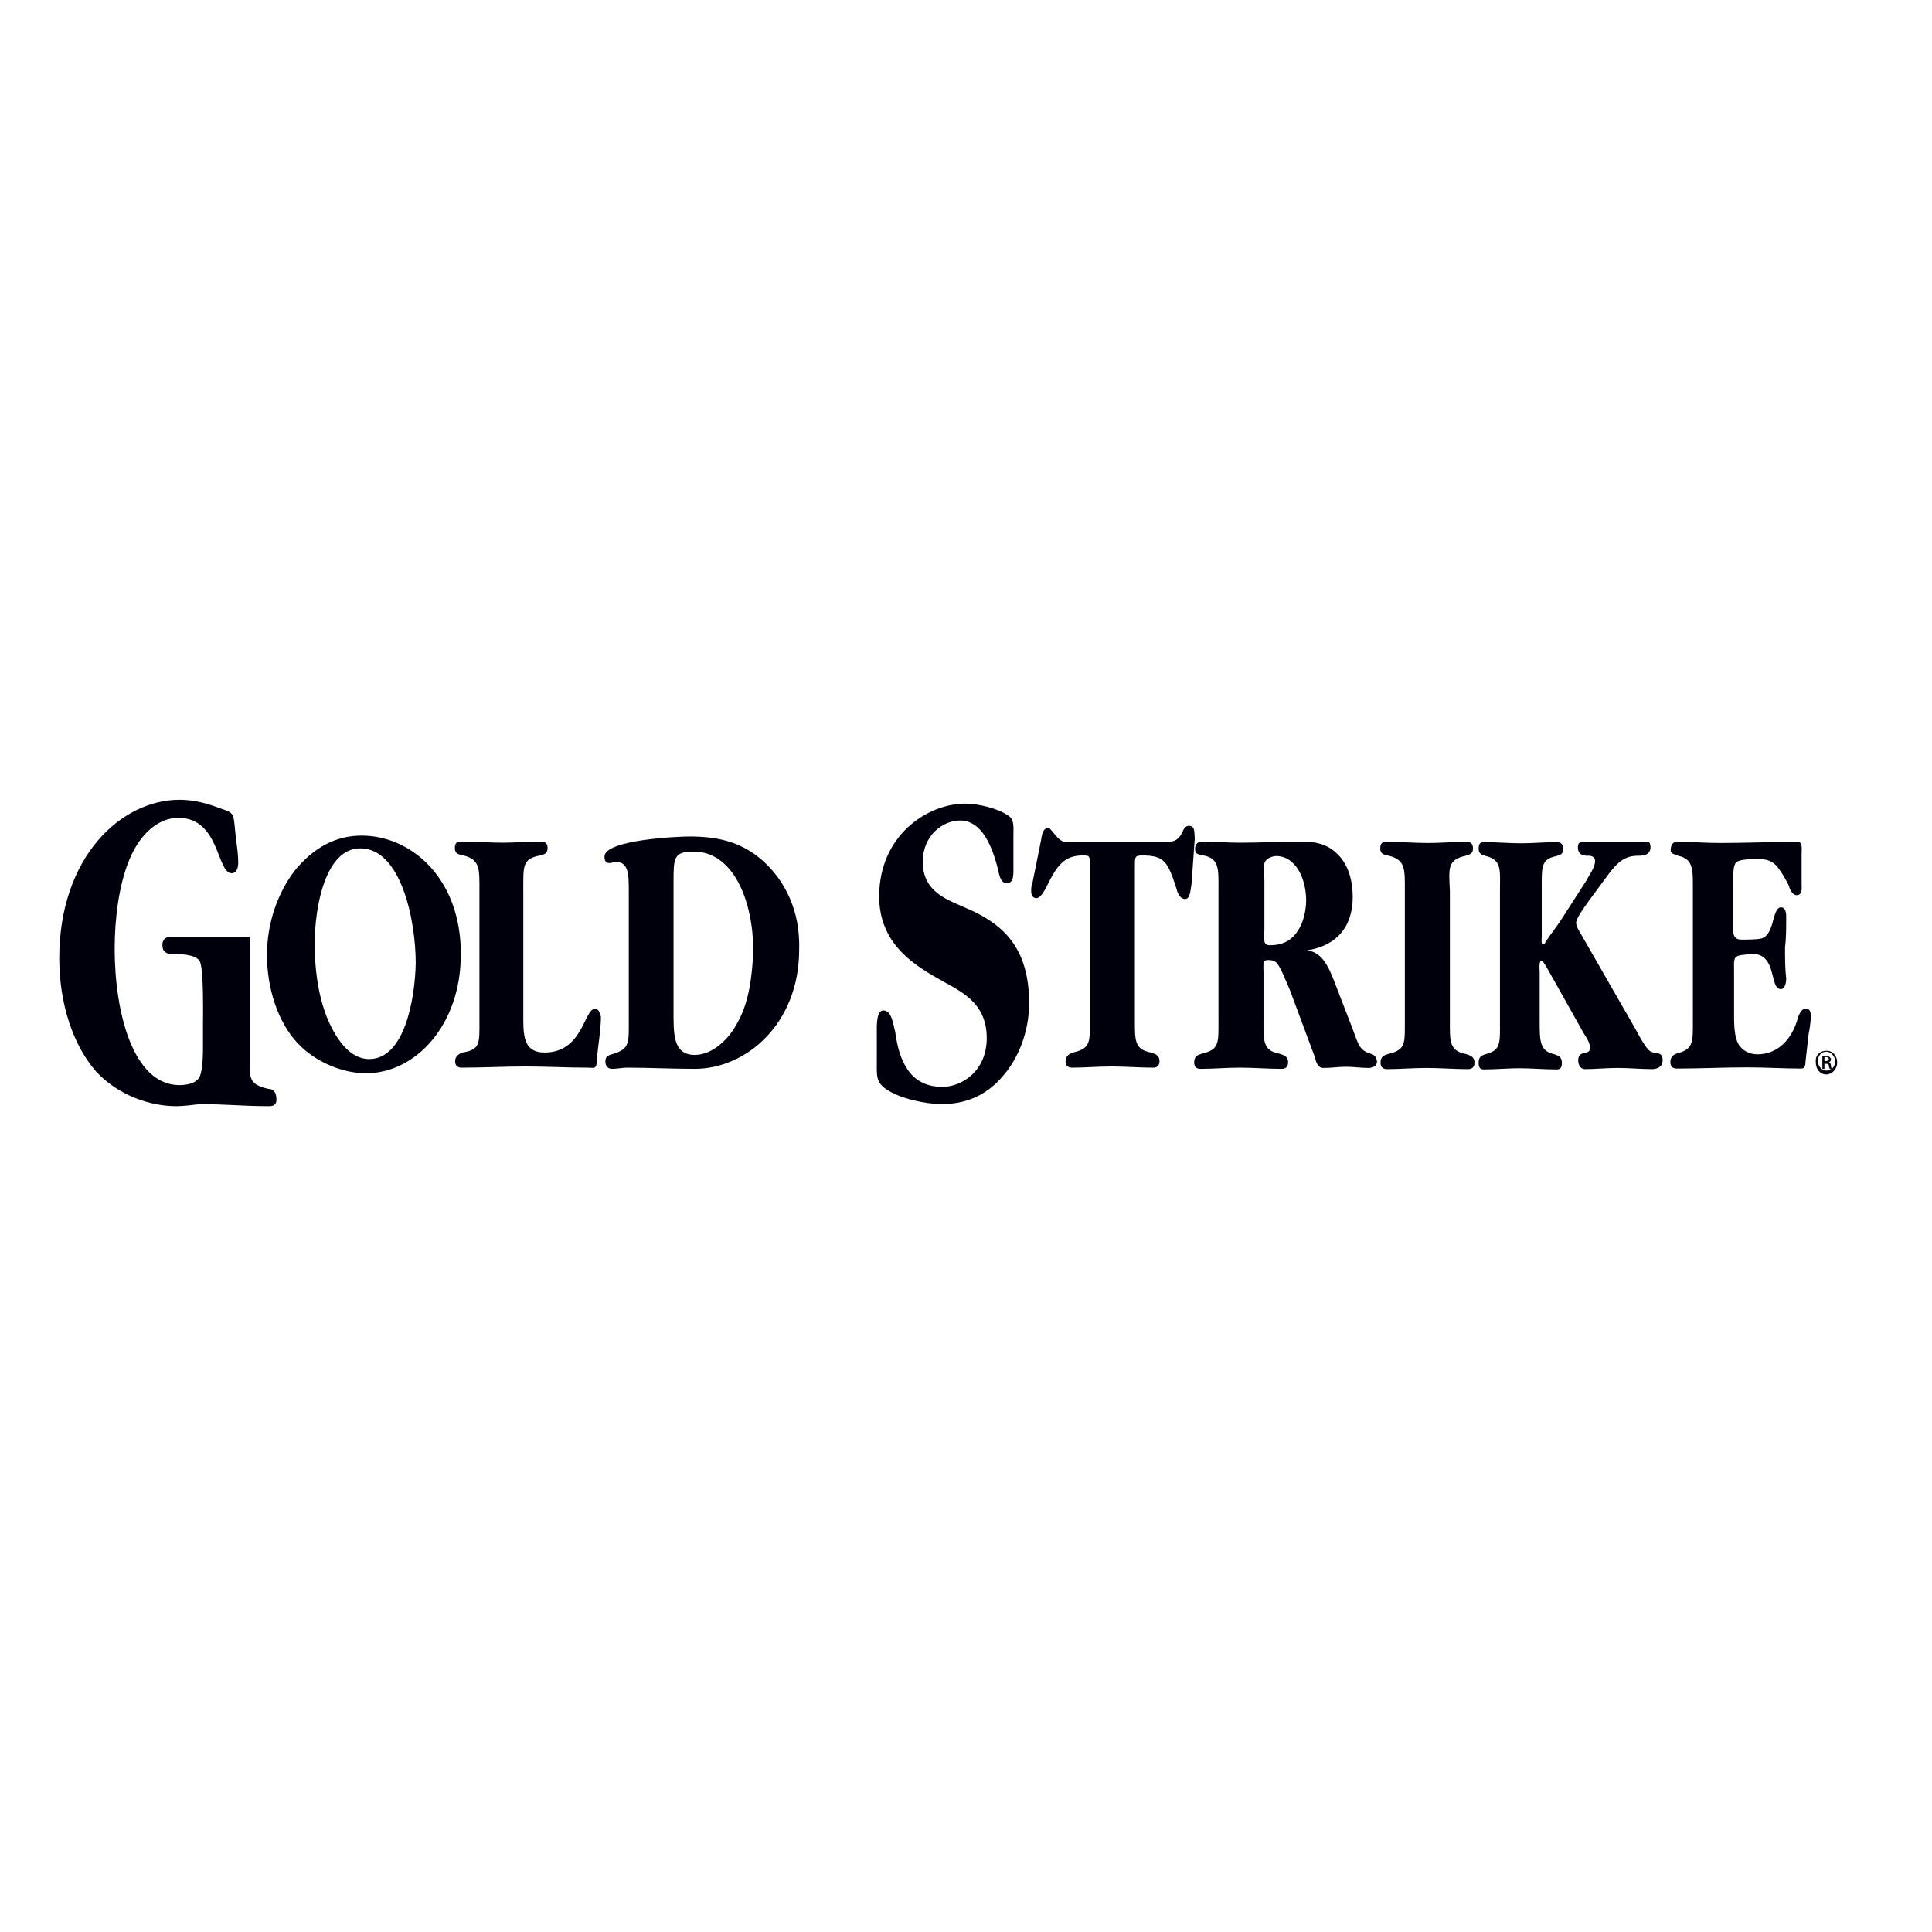
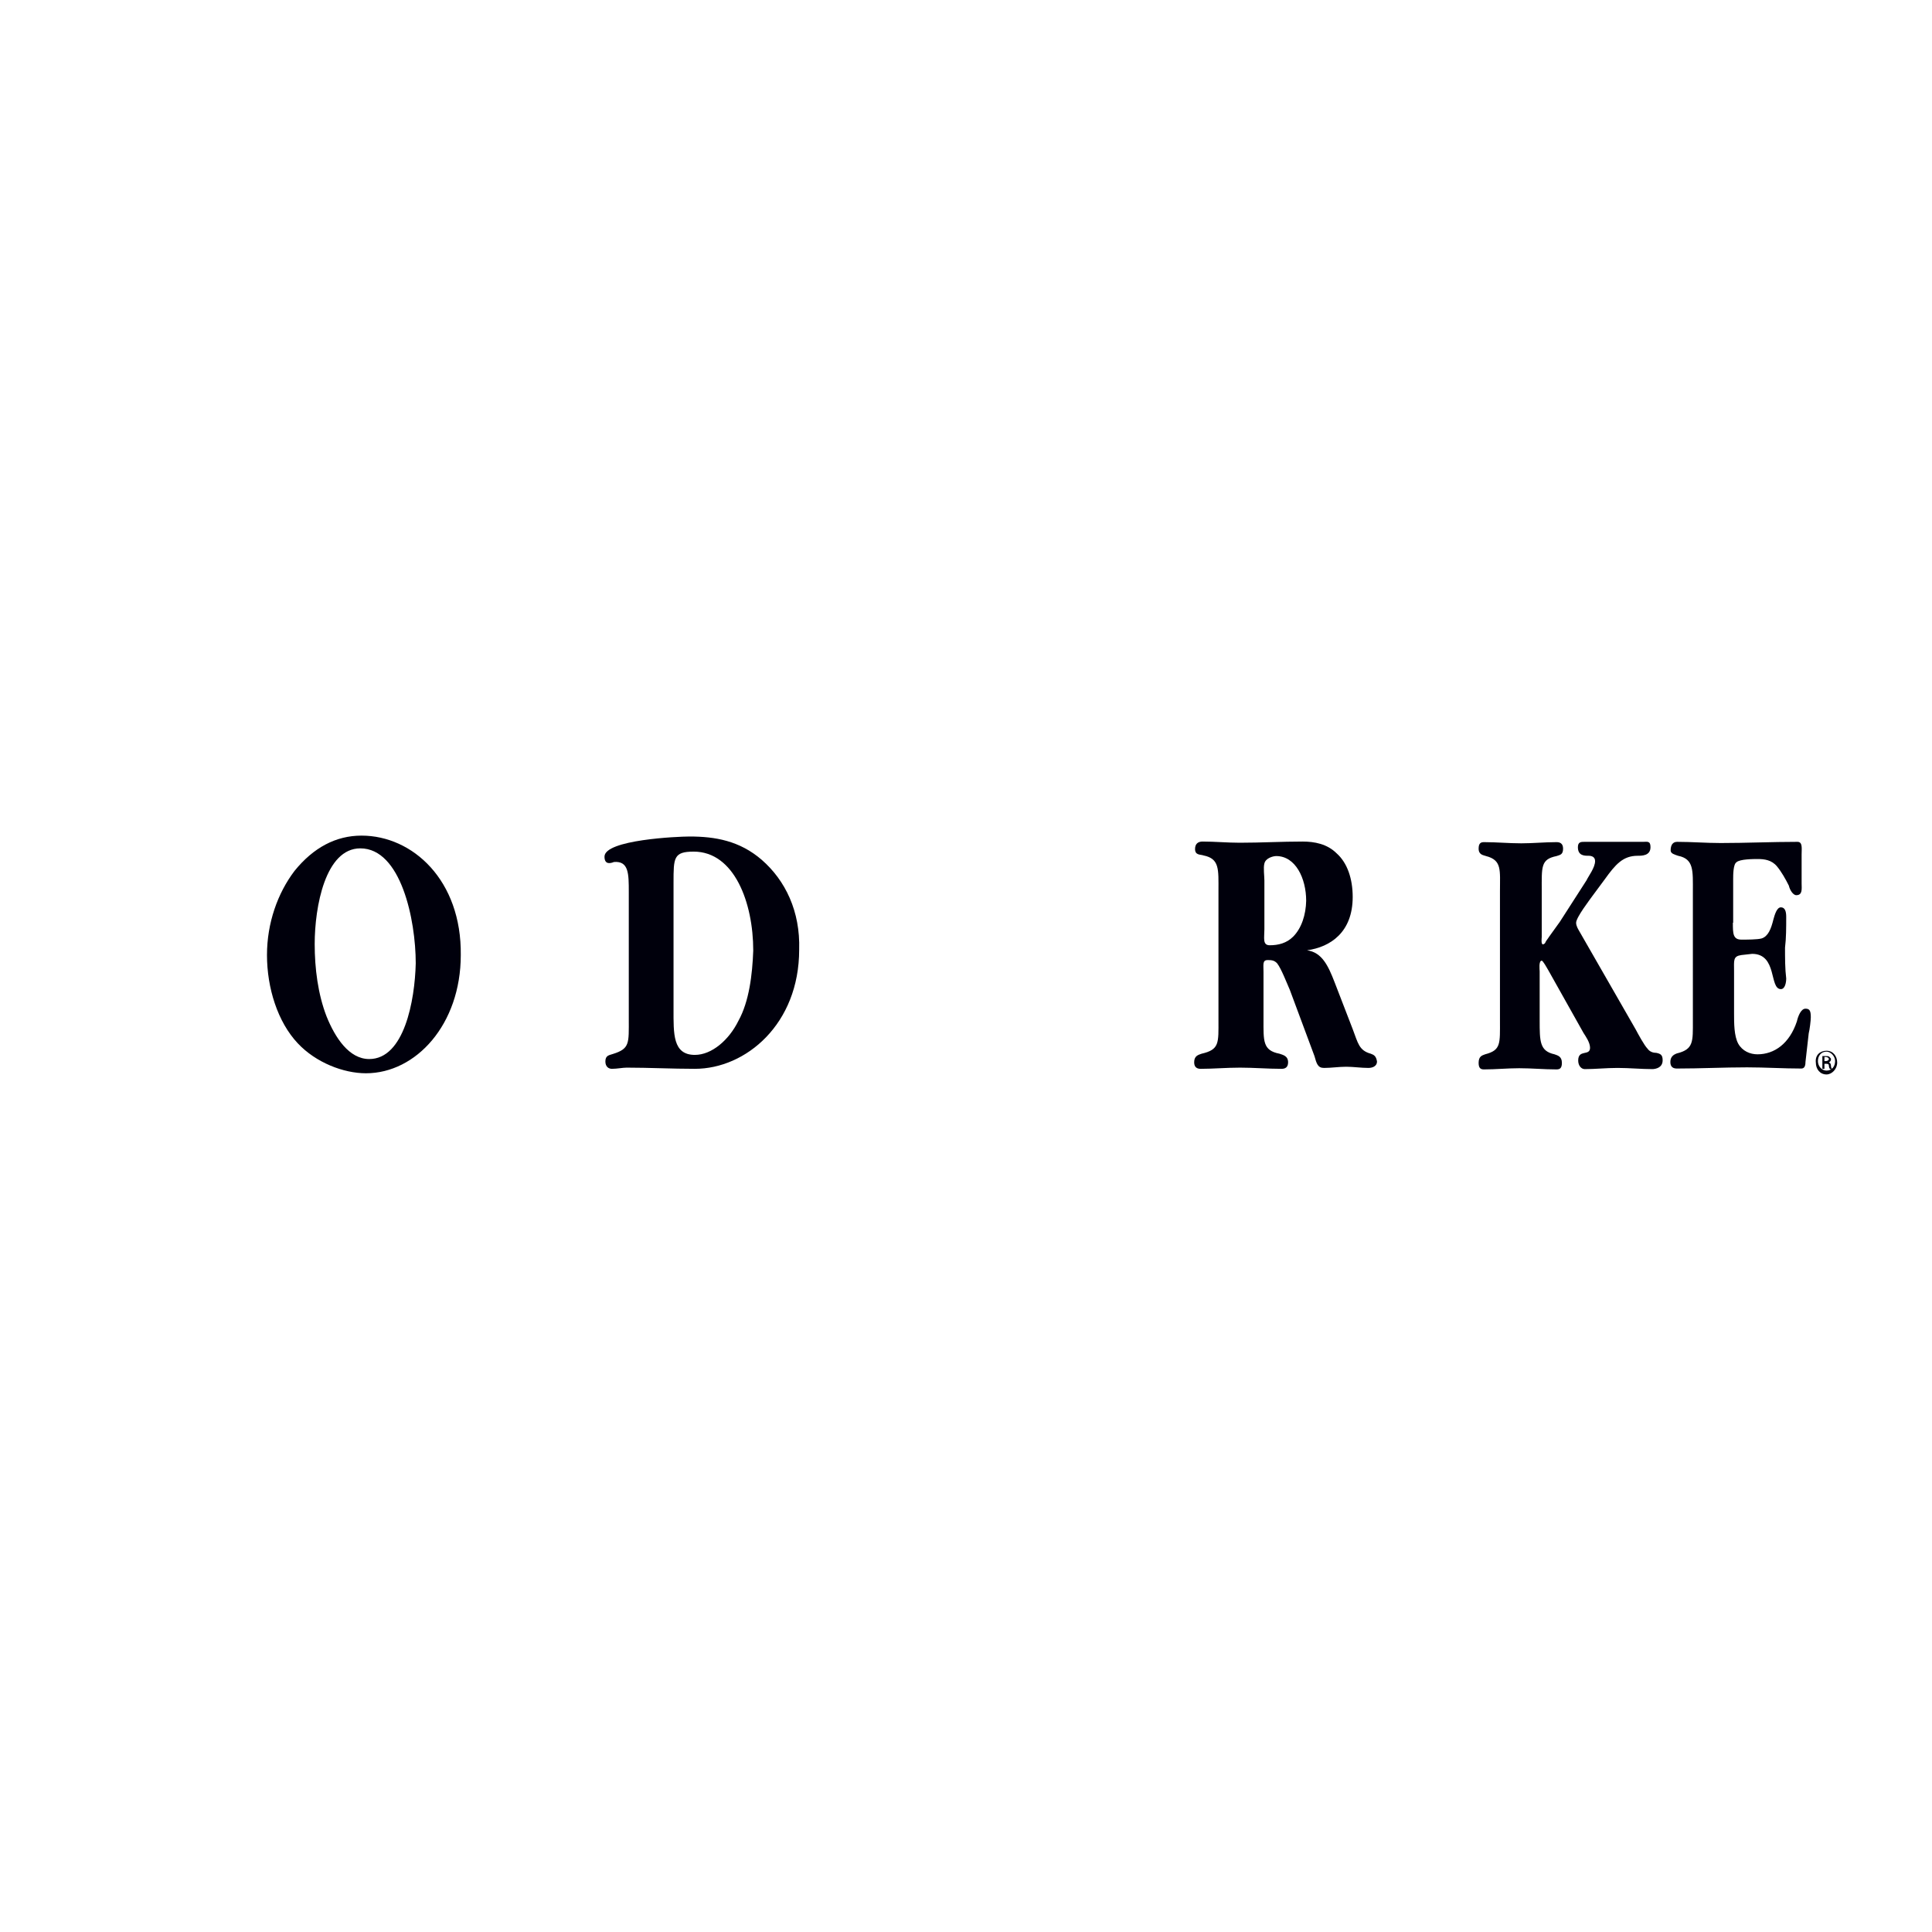
<svg xmlns="http://www.w3.org/2000/svg" version="1.1" id="layer" x="0px" y="0px" viewBox="0 0 652 652" style="enable-background:new 0 0 652 652;" xml:space="preserve">
  <style type="text/css"> .st0{fill:#00000C;} </style>
  <g>
    <g>
      <path class="st0" d="M122,282c-8.6,0-16.2,4-22.6,11.9c-5.7,7.5-9.3,17.6-9.3,28.4c0,11.1,3.6,22.6,10.4,29.8 c6.1,6.5,15.4,10.1,23,10.1c16.9,0,32-16.5,32-39.9C155.8,297.1,139.3,282,122,282z M124.6,357.4c-6.8,0-11.5-7.2-14.4-14.4 c-2.9-7.5-4-16.2-4-24.4c0-12.6,3.6-32.3,15.4-32.3c13.7,0,18.7,24.1,18.7,38.8C140,337.7,136.4,357.4,124.6,357.4z" />
-       <path class="st0" d="M200.7,340.5c-3.6,0-4,14.7-16.9,14.7c-6.5,0-7.2-4.7-7.2-11.1v-43.5c0-8.3-0.4-10.8,5.7-11.9 c1.1-0.4,2.5-0.4,2.5-2.5c0-1.8-1.1-2.2-2.2-2.2c-4.3,0-8.6,0.4-12.9,0.4c-4.7,0-9.3-0.4-14-0.4c-1.4,0-2.2,0.4-2.2,2.2 c0,2.2,1.8,2.2,2.9,2.5c5.7,1.4,5.4,4.7,5.4,11.9v43.5c0,7.9,0.4,10.1-5.7,11.1c-1.1,0.4-2.5,1.1-2.5,2.9c0,1.8,1.1,2.2,2.2,2.2 c7.2,0,14.4-0.4,21.6-0.4c6.8,0,14,0.4,20.8,0.4c2.2,0,3.2,0.7,3.2-2.5c0.4-5,1.4-10.1,1.4-14.7 C202.2,341.6,202.2,340.5,200.7,340.5z" />
      <path class="st0" d="M257.1,290.2c-7.5-6.5-15.8-7.9-24.4-7.9c-4,0-28.7,1.1-28.7,6.8c0,2.9,2.2,2.2,3.2,1.8c5-0.4,5,4,5,10.1 v42.8c0,8.3,0.4,10.1-5.4,11.9c-1.1,0.4-2.5,0.4-2.5,2.5c0,1.8,1.1,2.5,2.2,2.5c1.8,0,3.6-0.4,5-0.4c7.5,0,15.4,0.4,23,0.4 c17.2,0,35.2-15.1,35.2-40.2C270.1,307.5,265,297.1,257.1,290.2z M249.2,344.5c-3.2,6.5-9,11.5-14.7,11.5c-7.5,0-7.2-7.2-7.2-15.4 v-42.8c0-8.3,0-10.4,6.8-10.4c13.7,0,20.1,17.2,20.1,33.4C253.9,329,252.8,338,249.2,344.5z" />
-       <path class="st0" d="M90.8,367.5c-5.4-1.1-6.5-2.9-6.5-6.8v-44.6H58.8c-1.8,0-4,0-4,2.9c0,2.2,1.4,2.9,2.9,2.9 c2.2,0,8.3,0,9.7,2.5c1.4,2.5,1.1,18,1.1,21.6v6.5c0,2.9,0,8.3-1.1,10.8c-1.1,2.5-5,2.9-6.8,2.9c-15.8,0-21.9-24.8-21.9-46 c0-10.1,1.4-21.6,5-30.2c3.6-8.6,9.7-14,16.5-14c14,0,12.9,18.7,18,18.7c1.4,0,2.2-1.4,2.2-3.6c0-2.5-0.4-5.4-0.7-7.5 c-1.1-9.3,0-9-5.4-10.8c-4.7-1.8-9-2.9-13.7-2.9c-19.8,0-40.6,19.4-40.6,53.5c0,15.4,4.7,29.5,12.6,38.4 c7.5,7.9,18,11.5,26.9,11.5c2.5,0,5.4-0.4,7.9-0.7c8.3,0,14.7,0.7,23.4,0.7c1.4,0,2.5-0.4,2.5-2.2 C93.3,368.2,91.9,367.5,90.8,367.5z" />
    </g>
    <g>
-       <path class="st0" d="M327.5,307.1l-5.7-2.5c-4.7-2.2-10.4-5.4-10.4-13.7c0-9,6.8-14,12.6-14c7.2,0,10.8,8.3,12.9,16.9 c0.4,2.2,1.1,4.3,2.9,4.3c2.5,0,2.2-3.6,2.2-5.7V282c0-2.9,0.4-5.4-1.8-6.8c-3.6-2.5-10.4-4-14.4-4c-12.9,0-29.1,10.8-29.1,31.3 c0,15.4,10.8,22.6,19.8,27.7c6.8,4,16.5,7.5,16.5,20.1c0,11.1-8.3,16.5-15.1,16.5c-4,0-8.6-1.4-11.5-5.7 c-2.5-3.6-3.6-7.9-4.3-12.9c-0.7-2.5-1.1-7.2-4-7.2c-2.5,0-2.2,5.7-2.2,8.3v8.6c0,5-0.4,7.2,3.2,9.7c4.7,3.2,13.3,5,18.7,5 c7.5,0,14.7-2.5,20.5-9.3c5.4-6.1,9-15.1,9-24.8C347.3,320.1,338.7,312.2,327.5,307.1z" />
-       <path class="st0" d="M401.2,278.7c-1.1,0-1.8,1.1-2.2,2.2c-1.8,3.6-4,3.2-6.8,3.2h-32.7c-2.5,0-4.7-4.7-5.7-4.7 c-1.8,0-2.2,2.2-2.5,4.3l-2.9,14.4c-0.4,0.7-0.4,1.8-0.4,2.5c0,1.4,0.4,2.5,1.8,2.5s2.9-2.9,3.6-4.3c3.2-6.5,5.7-10.1,11.9-10.1 c2.5,0,2.5,0,2.5,3.6v51.4c0,7.9,0.4,10.1-5.7,11.5c-1.1,0.4-2.5,1.1-2.5,2.9c0,1.8,1.1,2.2,2.2,2.2c4.3,0,8.6-0.4,13.3-0.4 c4.7,0,9.3,0.4,14,0.4c1.1,0,2.2-0.4,2.2-2.2c0-2.2-1.8-2.5-2.9-2.9c-5.7-1.1-5.4-4.3-5.4-11.5v-51.4c0-3.2,0-3.6,2.5-3.6 c7.5,0,8.6,2.2,11.5,11.1c0.4,1.8,1.4,3.6,2.9,3.6c1.8,0,1.8-2.9,2.2-5l1.1-15.4C403,280.9,403.4,278.7,401.2,278.7z" />
      <path class="st0" d="M462.6,355.6c-4-1.1-4.3-3.6-6.1-8.3l-6.1-15.8c-2.2-5.7-4.3-10.1-9.3-10.8c7.9-1.1,15.4-6.1,15.4-18 c0-6.1-1.8-11.5-5.4-14.7c-3.2-3.2-7.5-4-11.5-4c-7.2,0-14,0.4-21.2,0.4c-4.3,0-8.3-0.4-12.6-0.4c-1.4,0-2.5,0.7-2.5,2.5 c0,2.2,1.8,1.8,2.9,2.2c5.4,1.1,5,4.7,5,11.9v43.5c0,7.9,0.4,10.1-5.7,11.5c-1.1,0.4-2.5,0.7-2.5,2.9c0,1.8,1.1,2.2,2.2,2.2 c4.3,0,8.6-0.4,13.3-0.4s9.3,0.4,14,0.4c1.1,0,2.2-0.4,2.2-2.2c0-2.2-1.8-2.5-2.9-2.9c-5.7-1.1-5.4-4.3-5.4-11.5V328 c0-2.5-0.4-4,1.4-4c1.1,0,2.2,0,3.2,1.1c1.4,1.8,3.2,6.5,4.3,9l8.3,22.3c0.7,2.5,1.1,4,3.2,4c2.5,0,5-0.4,7.5-0.4 c2.5,0,5,0.4,7.5,0.4c1.1,0,2.9-0.4,2.9-2.2C464.4,356.4,463.7,356,462.6,355.6z M436.4,316.1c-2.2,2.2-5,2.9-7.9,2.9 c-2.5,0-1.8-2.5-1.8-5.4v-16.5c0-1.4-0.4-4.3,0-5.7c0.4-1.8,2.9-2.5,4-2.5c6.5,0,10.1,7.5,10.1,15.1 C440.7,308.6,439.3,313.2,436.4,316.1z" />
-       <path class="st0" d="M494.6,288.8c1.1-0.4,2.5-0.4,2.5-2.5c0-1.8-1.1-2.2-2.2-2.2c-4.3,0-8.6,0.4-12.9,0.4c-4.7,0-9.3-0.4-14-0.4 c-1.4,0-2.2,0.4-2.2,2.2c0,2.2,1.8,2.2,2.9,2.5c5.7,1.4,5.4,4.7,5.4,11.9v43.5c0,7.9,0.4,10.1-5.7,11.5c-1.1,0.4-2.5,0.7-2.5,2.9 c0,1.8,1.1,2.2,2.2,2.2c4.3,0,8.6-0.4,13.3-0.4c4.7,0,9.3,0.4,14,0.4c1.1,0,2.2-0.4,2.2-2.2c0-2.2-1.8-2.5-2.9-2.9 c-5.7-1.1-5.4-4.3-5.4-11.5v-43.5C488.9,292.8,488.5,290.2,494.6,288.8z" />
      <path class="st0" d="M561.1,357.8c0-1.8-0.7-2.2-2.2-2.5c-1.1,0-2.2-0.4-2.9-1.4c-1.1-1.1-3.2-5-4-6.5l-19-33.1 c-0.4-0.7-1.1-1.8-1.1-2.9c0-1.8,4.7-7.9,5.7-9.3l4-5.4c3.6-5,6.1-7.9,11.1-7.9c1.4,0,4.3,0,4.3-2.9c0-2.2-1.1-1.8-2.5-1.8h-19.8 c-1.1,0-2.2,0-2.2,1.8c0,2.9,2.2,2.9,3.6,2.9c1.1,0,2.2,0.4,2.2,1.8c0,2.2-2.2,5-2.9,6.5l-9,14l-3.6,5c-0.4,0.7-1.1,1.4-1.4,2.2 c0,0-0.4,0.4-0.7,0.4c-0.7,0-0.4-2.2-0.4-2.5v-15.4c0-8.3-0.4-10.8,5-11.9c1.1-0.4,2.2-0.4,2.2-2.5c0-1.8-1.1-2.2-2.2-2.2 c-4,0-7.9,0.4-11.9,0.4c-4.3,0-8.3-0.4-12.6-0.4c-1.1,0-1.8,0.4-1.8,2.2c0,2.2,1.8,2.2,2.5,2.5c5.4,1.4,4.7,4.7,4.7,11.9v43.5 c0,7.9,0.4,10.1-5,11.5c-1.1,0.4-2.2,0.7-2.2,2.9c0,1.8,0.7,2.2,1.8,2.2c4,0,7.9-0.4,11.9-0.4c4.3,0,8.3,0.4,12.6,0.4 c1.1,0,1.8-0.4,1.8-2.2c0-2.2-1.4-2.5-2.5-2.9c-5-1.1-5-4.3-5-11.5v-16.5c0-0.4-0.4-3.6,0.7-3.6c0.4,0,1.8,2.5,2.2,3.2l11.9,21.2 c0.7,1.1,2.2,3.2,2.2,5c0,2.9-4,0.4-4,4.3c0,1.8,1.1,2.9,2.2,2.9c3.6,0,7.2-0.4,11.1-0.4c4,0,7.9,0.4,11.9,0.4 C558.9,360.7,561.1,360.3,561.1,357.8z" />
      <path class="st0" d="M584.8,311.4c0,3.6,0,5.7,2.9,5.7c1.8,0,5.4,0,6.8-0.4c2.2-0.7,3.2-3.2,4-6.5c0.4-1.4,1.1-4,2.5-4 c1.4,0,1.8,1.4,1.8,3.2c0,3.6,0,7.2-0.4,10.4c0,3.6,0,7.2,0.4,10.4c0,1.4-0.4,3.6-1.8,3.6c-4,0-1.1-11.9-9.7-11.9l-3.6,0.4 c-2.9,0.4-2.5,1.8-2.5,5.4v14.4c0,3.2,0,7.5,1.4,10.1c1.4,2.5,4,3.6,6.5,3.6c5.7,0,10.8-3.6,13.3-11.1c0.4-1.8,1.4-4.3,2.9-4.3 c1.4,0,1.8,0.7,1.8,2.9c0,1.1-0.4,4.3-0.7,5.4l-1.1,9.7c0,1.4-0.4,2.2-1.4,2.2c-6.1,0-12.2-0.4-18.3-0.4c-7.9,0-15.8,0.4-23.7,0.4 c-1.1,0-2.2-0.4-2.2-2.2c0-1.8,1.1-2.5,2.2-2.9c5.7-1.4,5.4-4,5.4-11.1V301c0-7.2,0.4-11.1-5-12.2c-1.1-0.4-2.5-0.7-2.5-1.8 c0-1.8,0.7-2.9,2.2-2.9c5,0,9.7,0.4,14.7,0.4c8.6,0,17.2-0.4,25.9-0.4c1.8,0,1.4,2.2,1.4,4.3v9.7c0,1.8,0.4,4-1.8,4 c-1.1,0-2.2-1.8-2.5-3.2c-1.1-2.2-2.5-4.7-4-6.5c-1.8-2.2-4.3-2.5-6.5-2.5c-1.4,0-6.1,0-7.2,1.1c-1.1,0.7-1.1,4.3-1.1,5.7V311.4z" />
      <g>
        <path class="st0" d="M616.4,354.6c2.2,0,3.6,1.8,3.6,4c0,2.2-1.8,4-3.6,4c-2.2,0-3.6-1.8-3.6-4 C612.5,356,614.3,354.6,616.4,354.6L616.4,354.6z M616.4,354.9c-1.8,0-2.9,1.4-2.9,3.2c0,1.8,1.4,3.2,2.9,3.2 c1.8,0,2.9-1.4,2.9-3.2C619.3,356.4,617.8,354.9,616.4,354.9L616.4,354.9z M615.7,360.7H615v-4.3c0.4,0,0.7,0,1.1,0 c0.7,0,1.1,0,1.4,0.4c0.4,0.4,0.4,0.4,0.4,0.7c0,0.7-0.4,0.7-0.7,1.1l0,0c0.4,0,0.7,0.4,0.7,1.1s0.4,1.1,0.4,1.1h-0.7 c0,0-0.4-0.4-0.4-1.1s-0.4-0.7-1.1-0.7h-0.4V360.7z M615.7,358.1h0.4c0.7,0,1.1-0.4,1.1-0.7s-0.4-0.7-1.1-0.7c-0.4,0-0.4,0-0.4,0 V358.1z" />
      </g>
    </g>
  </g>
</svg>